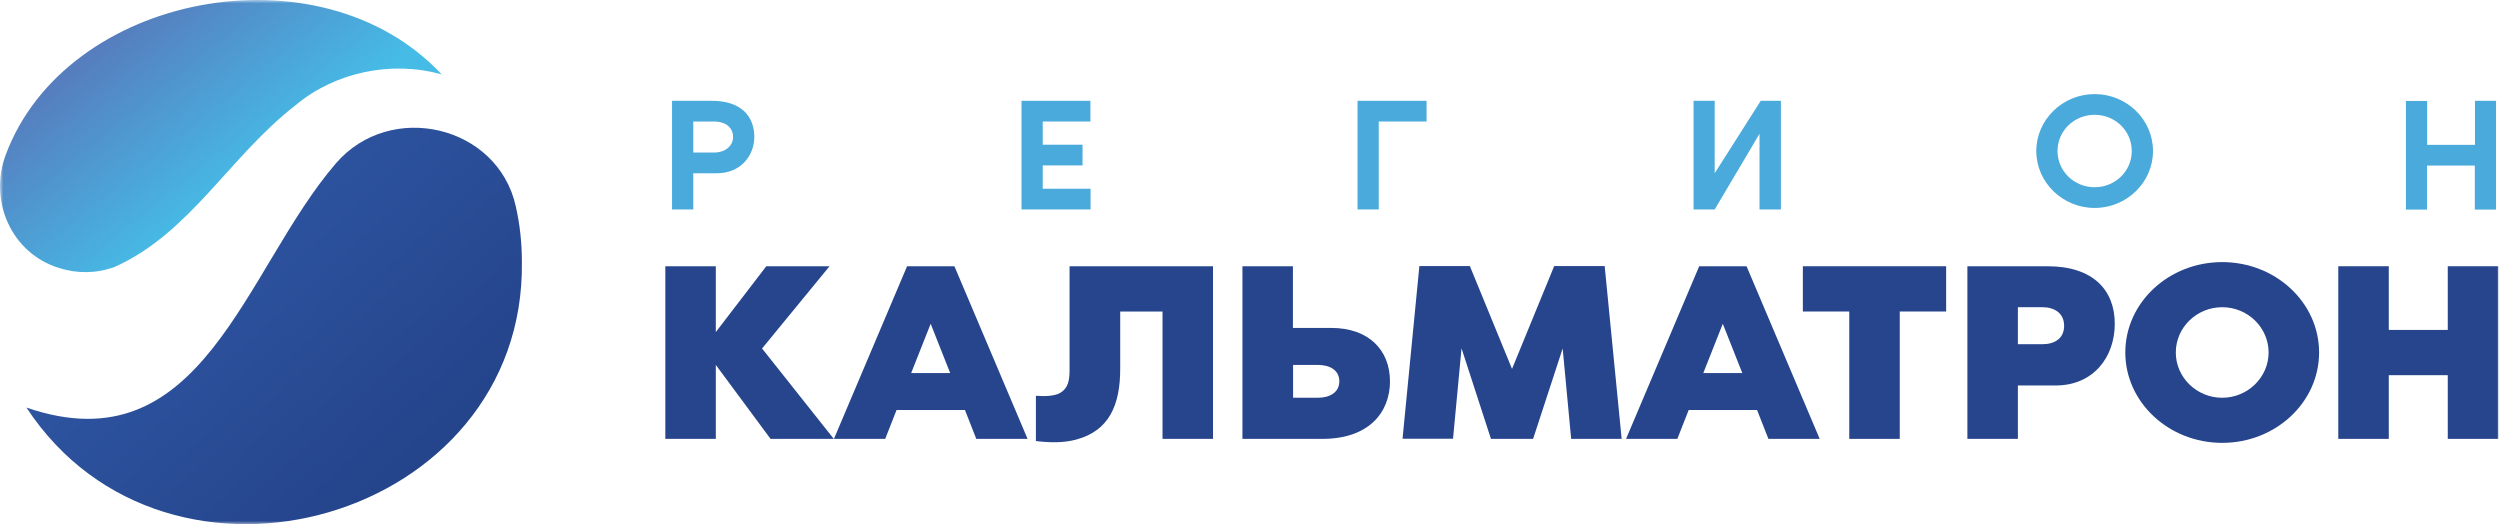
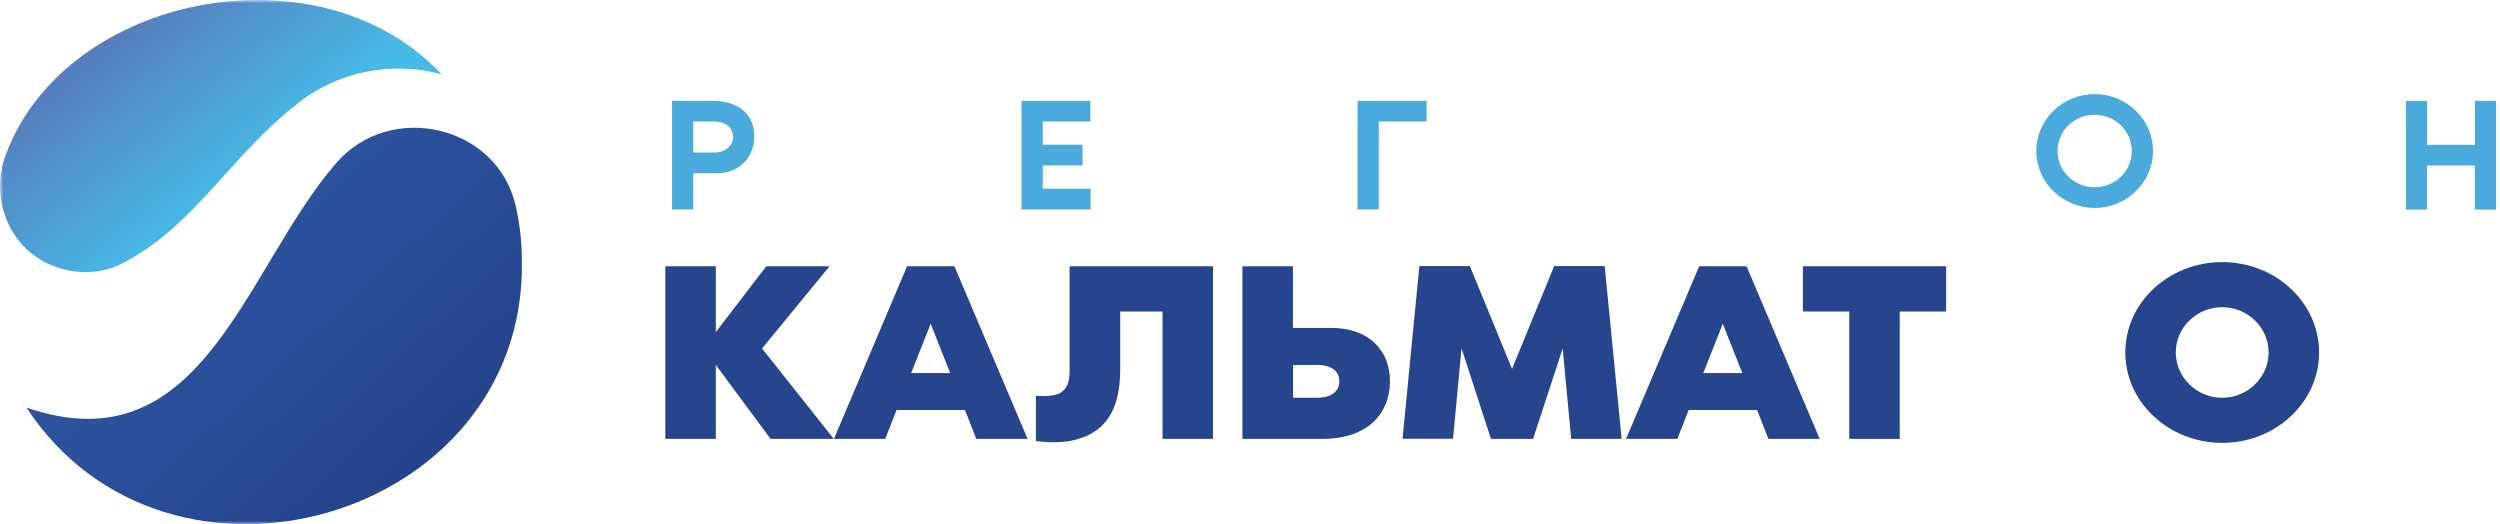
<svg xmlns="http://www.w3.org/2000/svg" width="372" height="78" viewBox="0 0 372 78" fill="none">
  <g clip-path="url(#clip0_619_843)">
    <mask id="mask0_619_843" style="mask-type:luminance" maskUnits="userSpaceOnUse" x="0" y="0" width="372" height="78">
      <path d="M372 0H0V78H372V0Z" fill="white" />
    </mask>
    <g mask="url(#mask0_619_843)">
      <path d="M124.066 65.304H114.658L106.513 54.299V65.304H99V39.617H106.513V49.412L114.026 39.617H123.435L113.394 51.855L124.066 65.304Z" fill="#26458D" />
      <path d="M152.902 65.304H145.272L143.586 61.012H133.405L131.72 65.304H124.09L134.973 39.617H142.018L152.902 65.304ZM141.386 55.509L138.484 48.179L135.582 55.509H141.386Z" fill="#26458D" />
      <path d="M180.496 65.304H172.983V46.352H166.687V54.915C166.687 60.304 165.002 64.094 160.18 65.396C158.378 65.898 156.272 65.898 154.142 65.624V58.888C155.359 59.002 156.974 58.957 157.817 58.431C158.917 57.746 159.151 56.605 159.151 55.098V39.617H180.496V65.304Z" fill="#26458D" />
      <path d="M206.828 56.742C206.828 61.4 203.645 65.304 196.787 65.304H184.874V39.617H192.387V48.796H198.051C203.621 48.773 206.828 52.061 206.828 56.742ZM199.291 56.742C199.291 55.052 197.84 54.299 196.085 54.299H192.41V59.185H196.085C197.84 59.185 199.291 58.409 199.291 56.742Z" fill="#26458D" />
      <path d="M241.302 65.304H233.789L232.525 51.855L228.125 65.304H221.853L217.476 51.832L216.212 65.281H208.699L211.203 39.593H218.716L224.989 54.892L231.262 39.593H238.775L241.302 65.304Z" fill="#26458D" />
      <path d="M270.77 65.304H263.139L261.454 61.012H251.273L249.589 65.304H241.958L252.841 39.617H259.887L270.77 65.304ZM259.254 55.509L256.353 48.179L253.451 55.509H259.254Z" fill="#26458D" />
      <path d="M289.587 39.617V46.352H282.683V65.304H275.17V46.352H268.265V39.617H289.587Z" fill="#26458D" />
-       <path d="M314.678 48.179C314.678 53.157 311.472 57.358 305.901 57.358H300.261V65.304H292.748V39.617H304.661C311.495 39.617 314.678 43.201 314.678 48.179ZM307.142 48.476C307.142 46.604 305.691 45.713 303.935 45.713H300.261V51.216H303.935C305.691 51.216 307.142 50.394 307.142 48.476Z" fill="#26458D" />
      <path d="M345.081 52.449C345.081 59.87 338.621 65.898 330.663 65.898C322.705 65.898 316.246 59.847 316.246 52.449C316.246 45.028 322.705 39 330.663 39C338.621 39 345.081 45.028 345.081 52.449ZM337.568 52.449C337.568 48.75 334.478 45.713 330.663 45.713C326.871 45.713 323.759 48.727 323.759 52.449C323.759 56.148 326.848 59.185 330.663 59.185C334.455 59.185 337.568 56.148 337.568 52.449Z" fill="#26458D" />
-       <path d="M371.74 39.617V65.304H364.227V55.828H355.45V65.304H347.937V39.617H355.45V49.093H364.227V39.617H371.74Z" fill="#26458D" />
      <path d="M65.722 11.074C58.279 8.973 49.853 10.732 44.002 15.641C34.148 23.267 28.32 34.661 17.086 39.708C14.324 40.735 11.445 40.712 8.824 39.89C1.709 37.721 -1.708 29.912 0.843 23.062C9.76 -0.982 47.653 -8.289 65.722 11.074Z" fill="url(#paint0_linear_619_843)" />
      <path d="M77.658 38.977C78.173 77.383 24.973 92.682 3.932 60.646C30.146 69.666 36.325 40.142 49.993 24.295C58.115 14.887 74.077 18.655 76.745 30.688C77.354 33.36 77.658 36.123 77.658 38.977Z" fill="url(#paint1_linear_619_843)" />
    </g>
    <path d="M371.411 15.023V31.189H368.251V24.636H361.136V31.189H358V15.023H361.16V21.553H368.275V15H371.411V15.023Z" fill="#4AAADB" />
    <path d="M320.367 22.471C320.367 27.129 316.458 30.943 311.684 30.943C306.909 30.943 303 27.129 303 22.471C303 17.813 306.909 14 311.684 14C316.458 14 320.367 17.79 320.367 22.471ZM317.207 22.471C317.207 19.48 314.75 17.083 311.684 17.083C308.617 17.083 306.16 19.48 306.16 22.471C306.16 25.462 308.617 27.86 311.684 27.86C314.75 27.86 317.207 25.462 317.207 22.471Z" fill="#4AAADB" />
-     <path d="M265.001 31.166H261.815V19.905L255.148 31.166H252V15H255.148V25.771L262 15H265L265.001 31.166Z" fill="#4AAADB" />
    <path d="M212.275 15V18.082H205.159V31.166H202V15H212.275Z" fill="#4AAADB" />
    <path d="M155.16 18.082V21.53H161.081V24.613H155.16V28.084H162.275V31.166H152V15H162.252V18.082H155.16Z" fill="#4AAADB" />
    <path d="M112.241 20.389C112.241 23.129 110.228 25.777 106.717 25.777H103.16V31.166H100V15H105.922C110.252 15 112.241 17.261 112.241 20.389ZM109.081 20.389C109.081 18.882 107.841 18.082 106.32 18.082H103.16V22.695H106.32C107.864 22.695 109.081 21.736 109.081 20.389Z" fill="#4AAADB" />
  </g>
  <defs>
    <linearGradient id="paint0_linear_619_843" x1="17.877" y1="4.161" x2="36.385" y2="27.056" gradientUnits="userSpaceOnUse">
      <stop stop-color="#567DBE" />
      <stop offset="1" stop-color="#46BBE6" />
    </linearGradient>
    <linearGradient id="paint1_linear_619_843" x1="24.979" y1="28.708" x2="67.872" y2="75.3" gradientUnits="userSpaceOnUse">
      <stop stop-color="#3057A4" />
      <stop offset="1" stop-color="#224187" />
    </linearGradient>
    <clipPath id="clip0_619_843">
      <rect width="372" height="78" fill="white" />
    </clipPath>
  </defs>
</svg>